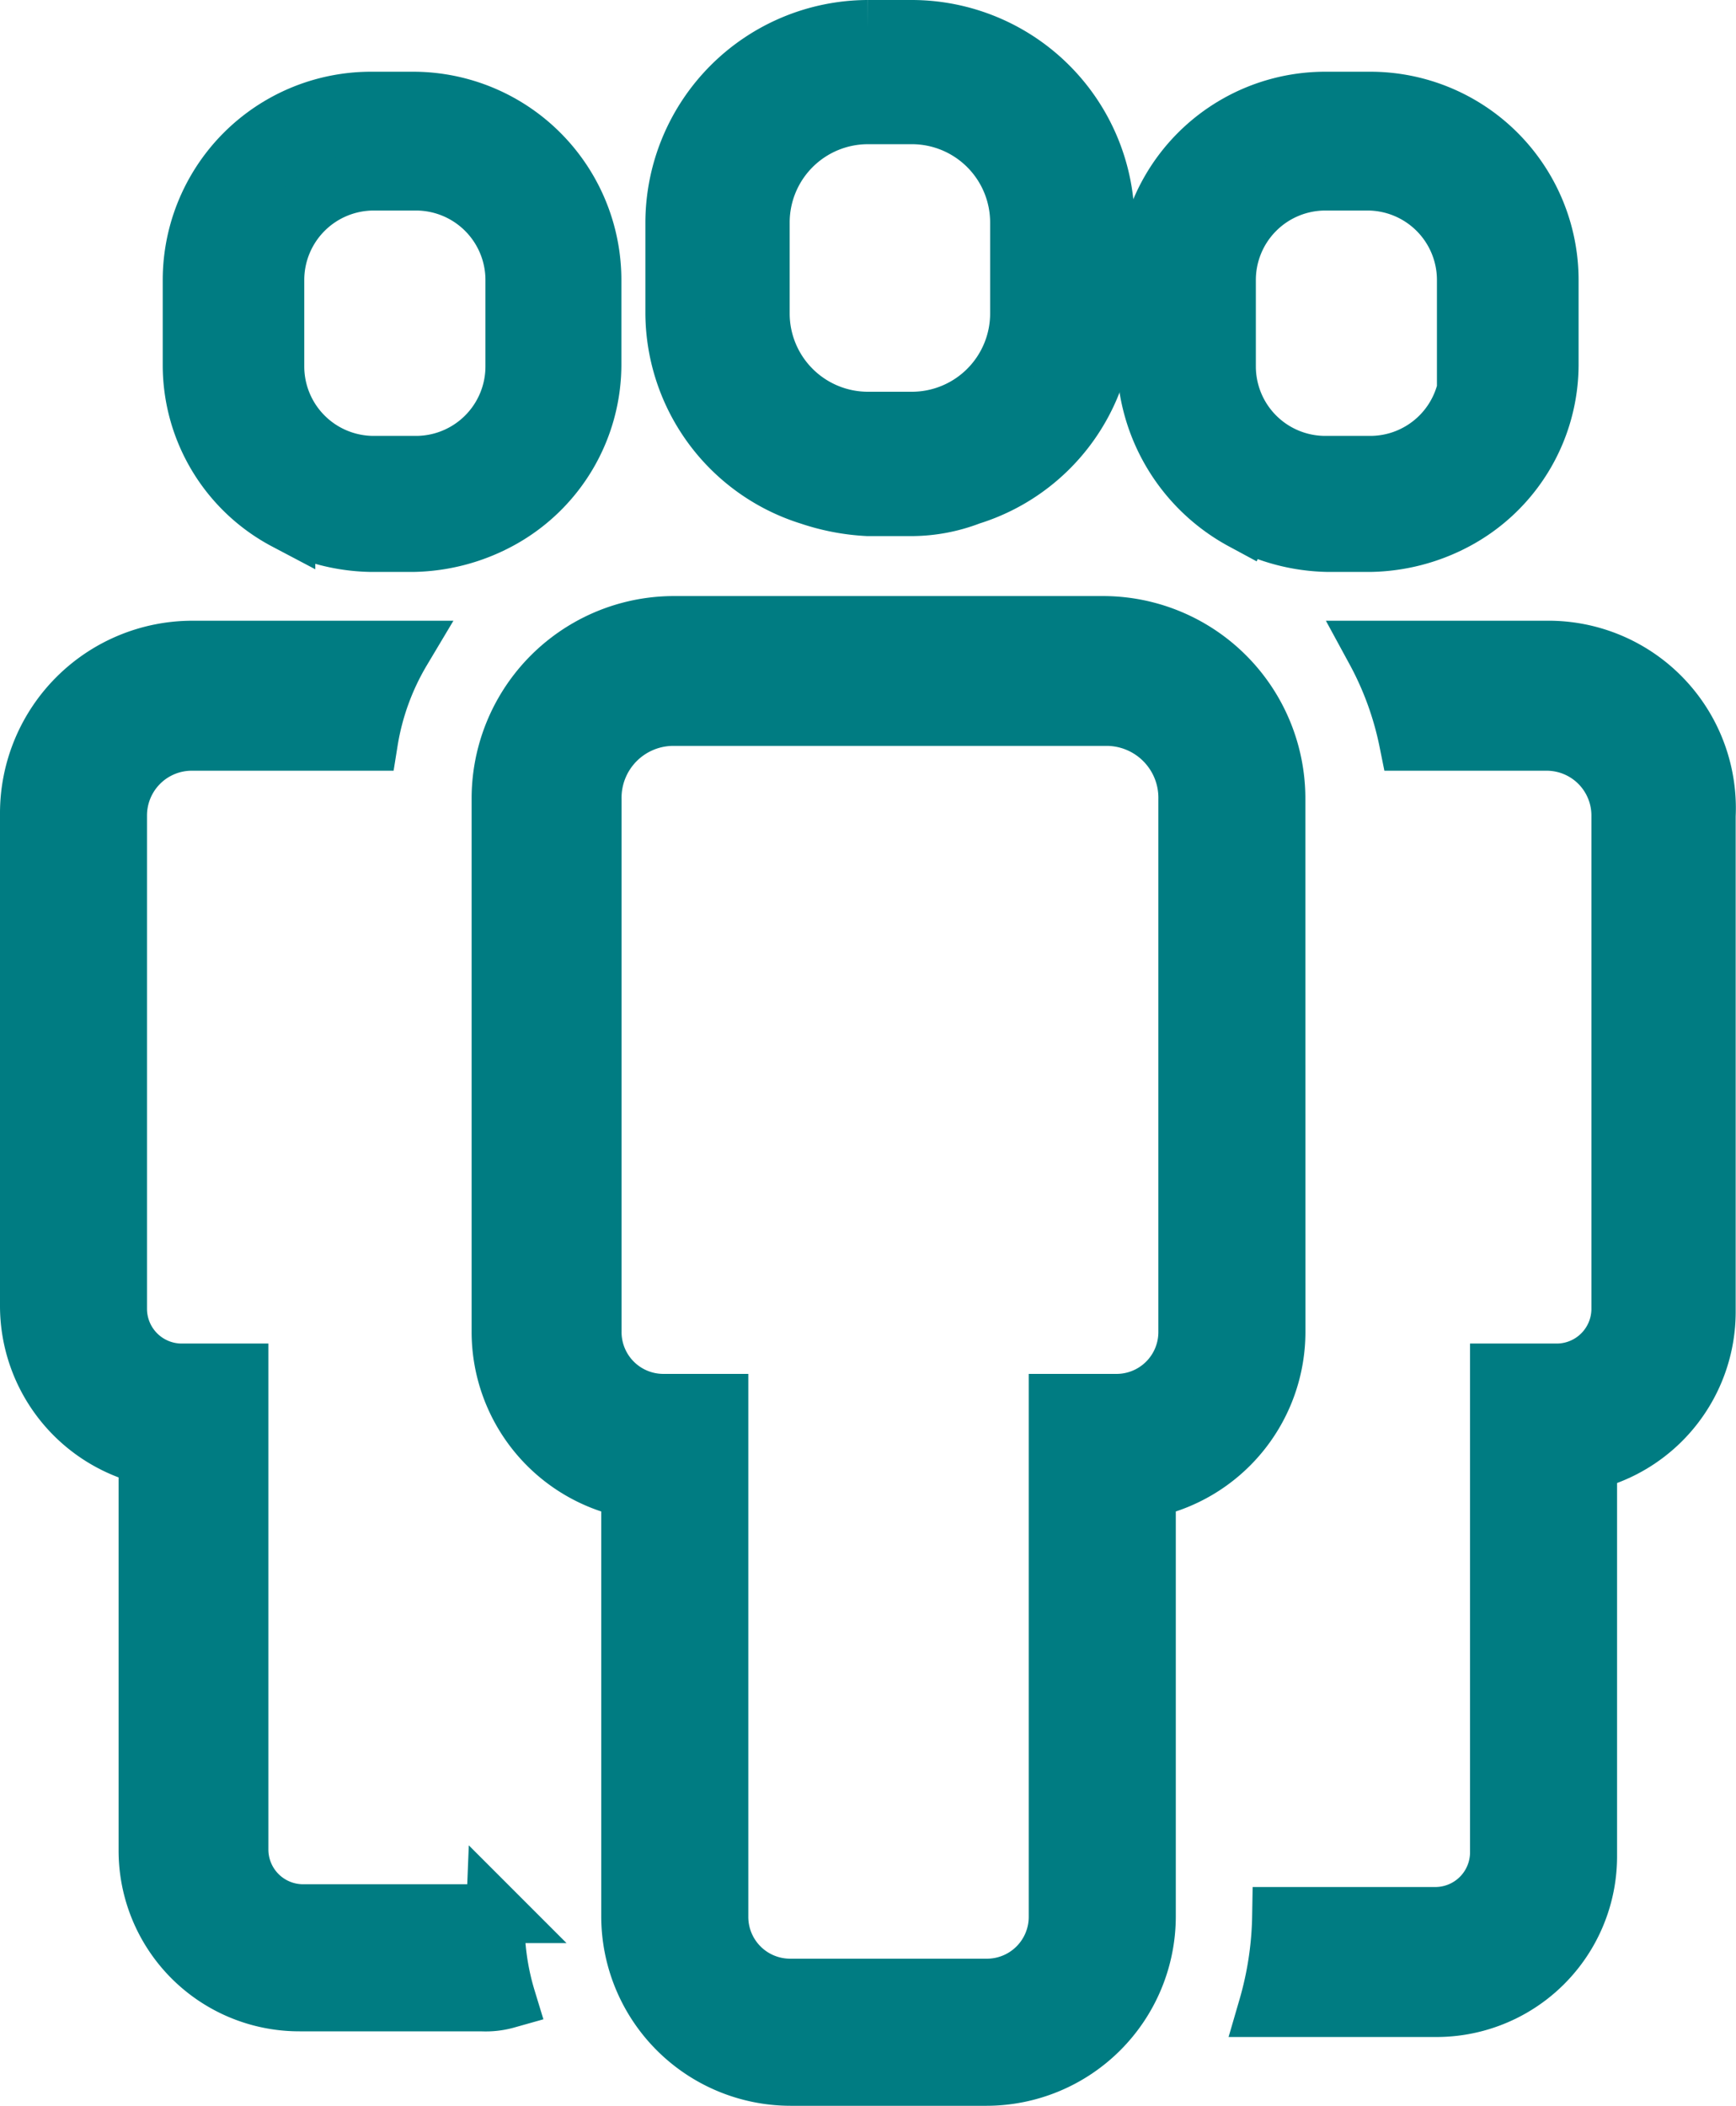
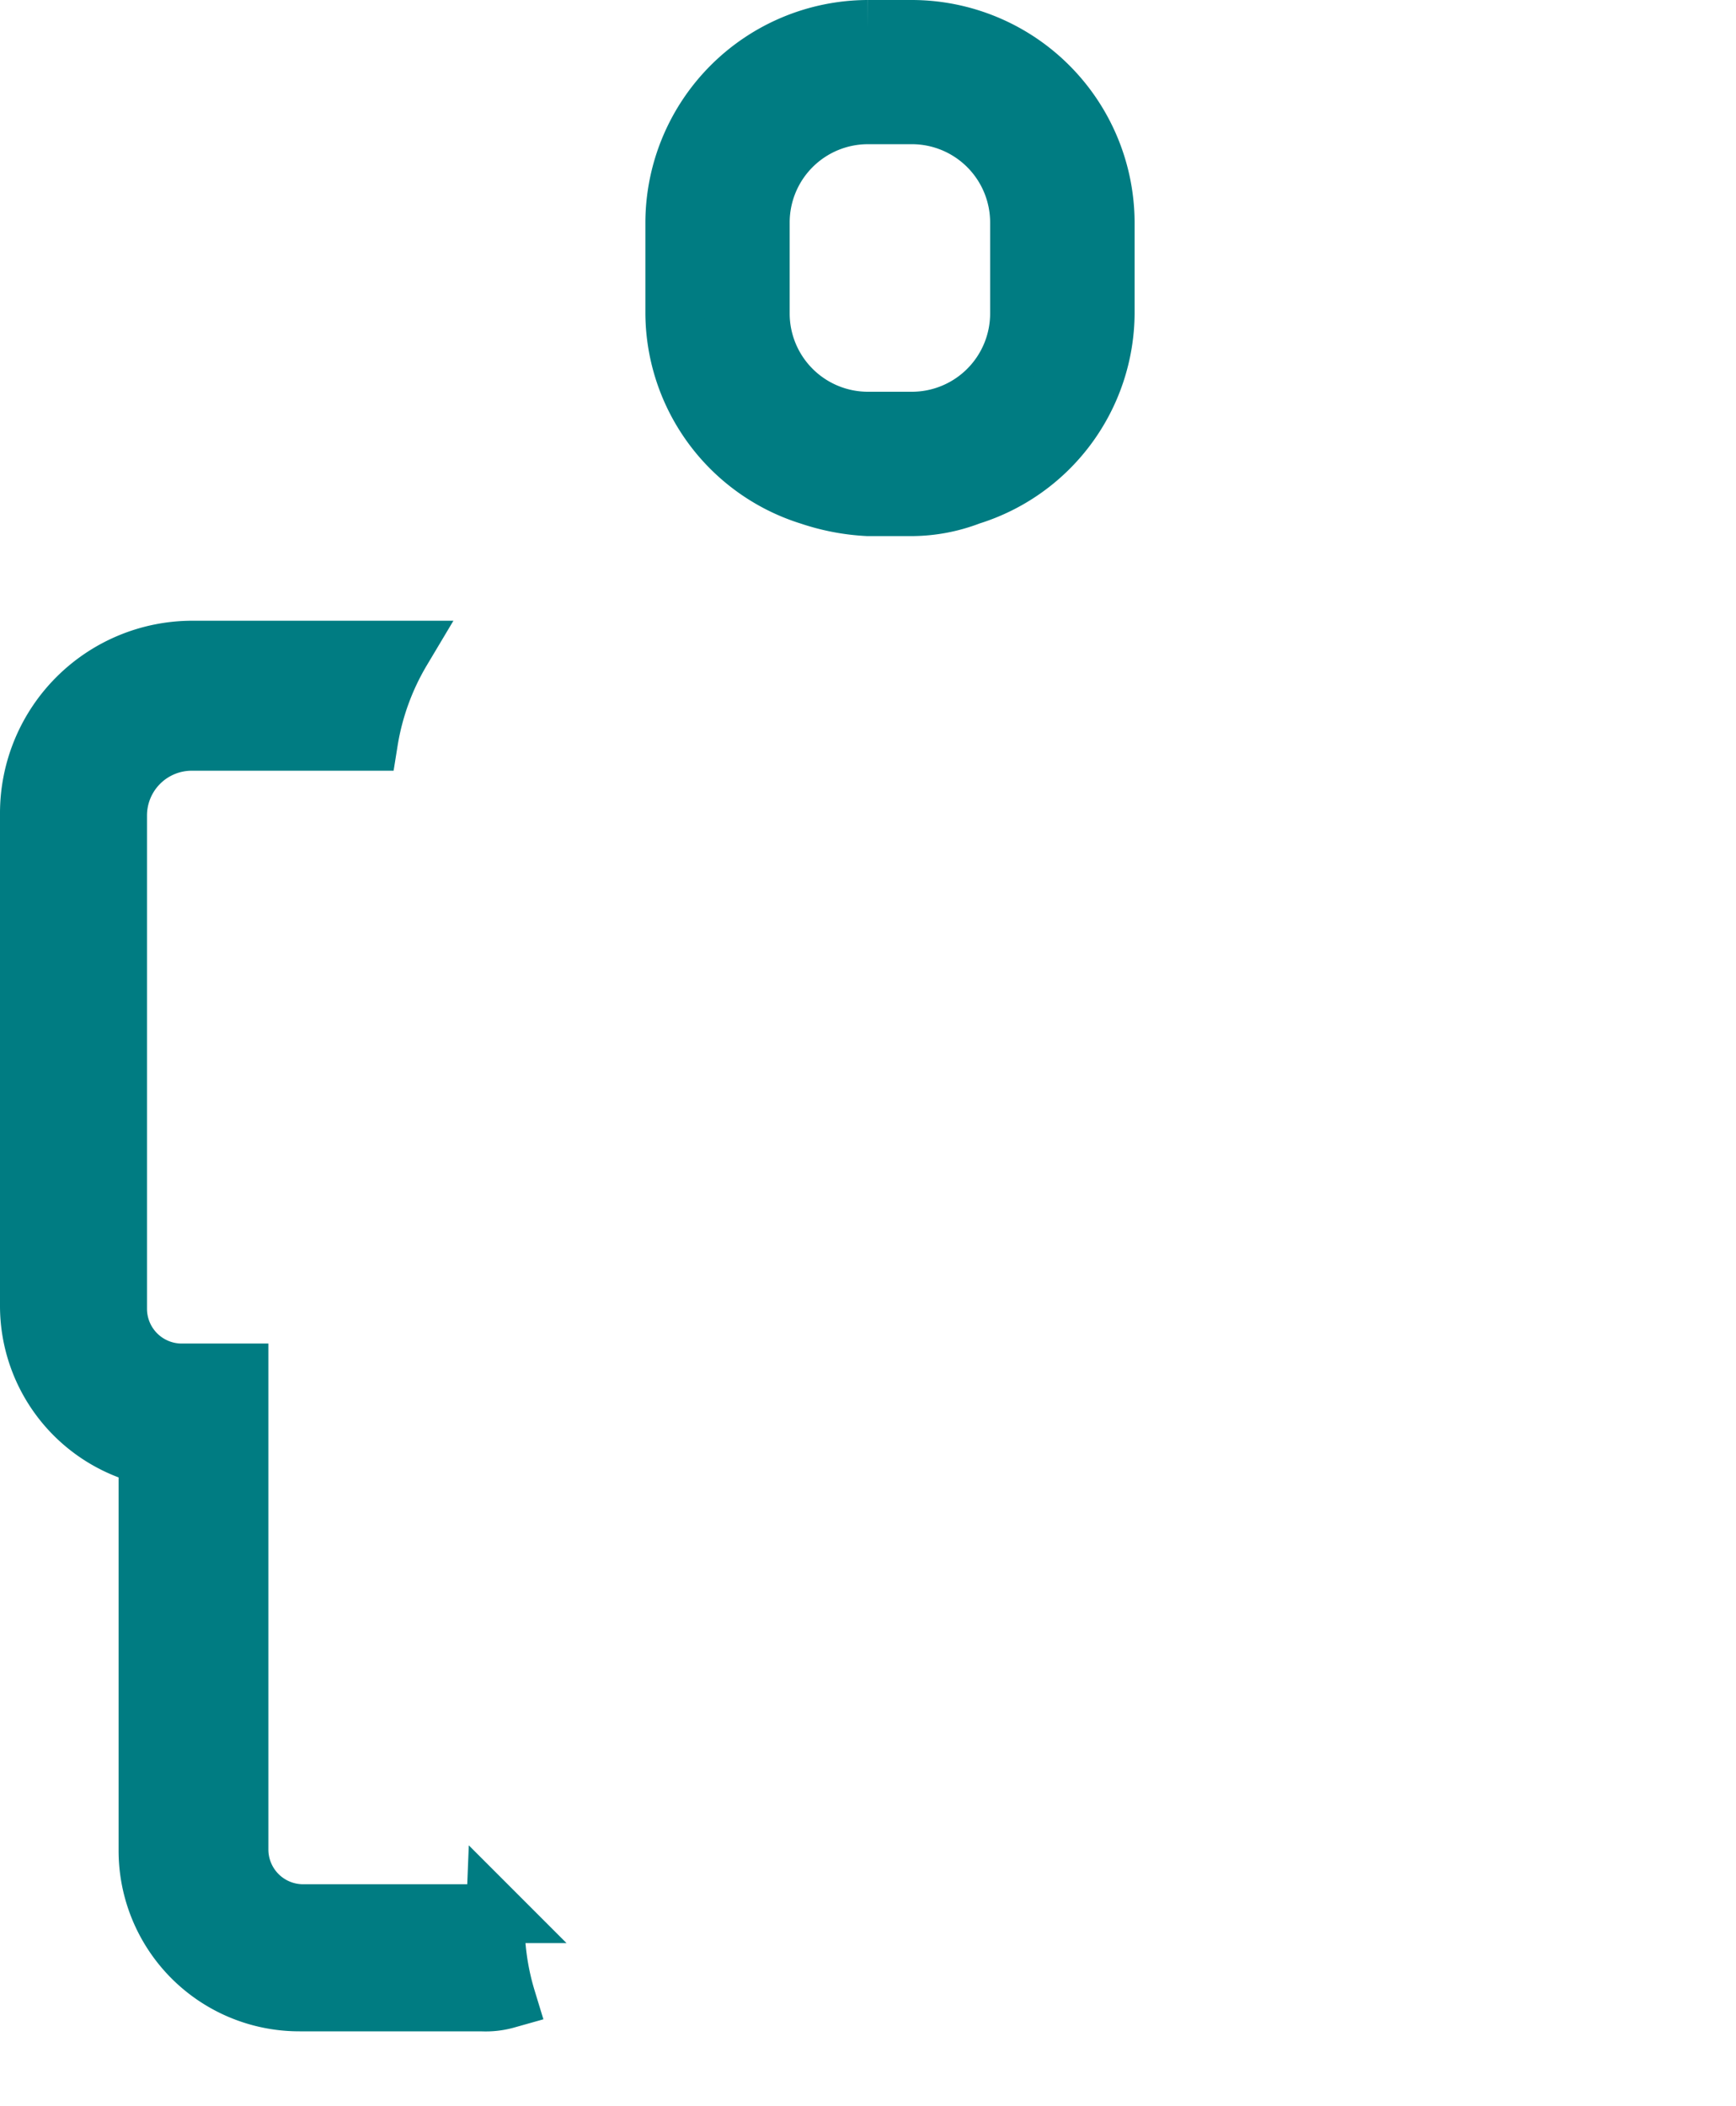
<svg xmlns="http://www.w3.org/2000/svg" viewBox="0 0 59.046 71.605">
  <defs>
    <style>
      .cls-1 {
        fill: #007C82;
        stroke: #007C82;
        stroke-width: 2px;
      }
    </style>
  </defs>
  <g id="グループ化_97" data-name="グループ化 97" transform="translate(1 1)">
-     <path id="パス_103" data-name="パス 103" class="cls-1" d="M54.375,22.5H48.559a11.065,11.065,0,0,1,1.126,3.1h4.69a2.522,2.522,0,0,1,2.533,2.533V44.92a2.182,2.182,0,0,1-2.158,2.158H52.78V63.4a2.182,2.182,0,0,1-2.158,2.158H45.369a11.8,11.8,0,0,1-.469,3.1h5.722a5.144,5.144,0,0,0,5.159-5.159V50.08a5.217,5.217,0,0,0,4.034-5.066V28.128A5.373,5.373,0,0,0,54.375,22.5Z" transform="translate(-2.78 -1.393)" />
-     <path id="パス_104" data-name="パス 104" class="cls-1" d="M51.476,11.606A3.363,3.363,0,0,1,48.1,14.983H46.6a3.363,3.363,0,0,1-3.377-3.377V8.7A3.363,3.363,0,0,1,46.6,5.32H48A3.363,3.363,0,0,1,51.382,8.7v2.908Zm-7.692,5.253a6.385,6.385,0,0,0,2.908.75H48.1a6.385,6.385,0,0,0,2.908-.75A6.012,6.012,0,0,0,54.2,11.512V8.7a6.085,6.085,0,0,0-6.1-6.1H46.6a6.085,6.085,0,0,0-6.1,6.1v2.908a6.258,6.258,0,0,0,3.283,5.253Z" transform="translate(-2.508 -0.161)" />
    <path id="パス_105" data-name="パス 105" class="cls-1" d="M15.854,65.464H9.287a2.182,2.182,0,0,1-2.158-2.158V47.078H5.159A2.182,2.182,0,0,1,3,44.92V28.128A2.522,2.522,0,0,1,5.535,25.6h6a8.756,8.756,0,0,1,1.126-3.1H5.535A5.545,5.545,0,0,0,0,28.035V44.826a5.237,5.237,0,0,0,4.034,5.066V63.306a5.144,5.144,0,0,0,5.159,5.159h6.191a2.6,2.6,0,0,0,.844-.094,8.758,8.758,0,0,1-.375-2.908Z" transform="translate(0 -1.393)" />
-     <path id="パス_106" data-name="パス 106" class="cls-1" d="M16.876,11.606A3.363,3.363,0,0,1,13.5,14.983H12.091a3.363,3.363,0,0,1-3.377-3.377V8.7A3.363,3.363,0,0,1,12.091,5.32H13.5A3.363,3.363,0,0,1,16.876,8.7ZM9.089,16.859a6.385,6.385,0,0,0,2.908.75H13.4a6.385,6.385,0,0,0,2.908-.75A6.012,6.012,0,0,0,19.5,11.512V8.7a6.085,6.085,0,0,0-6.1-6.1H12A6.085,6.085,0,0,0,5.9,8.7v2.908a5.976,5.976,0,0,0,3.189,5.253Z" transform="translate(-0.365 -0.161)" />
-     <path id="パス_107" data-name="パス 107" class="cls-1" d="M40.458,45.615a2.422,2.422,0,0,1-2.439,2.439h-1.97V65.5a2.422,2.422,0,0,1-2.439,2.439H26.95A2.422,2.422,0,0,1,24.511,65.5V48.054H22.635A2.422,2.422,0,0,1,20.2,45.615V27.51A2.764,2.764,0,0,1,23.01,24.7H37.644a2.764,2.764,0,0,1,2.814,2.814v18.1Zm3-18.1a5.885,5.885,0,0,0-5.91-5.91H23.01a5.885,5.885,0,0,0-5.91,5.91v18.1a5.436,5.436,0,0,0,4.409,5.347V65.5a5.445,5.445,0,0,0,5.441,5.441h6.66A5.445,5.445,0,0,0,39.051,65.5V50.962a5.436,5.436,0,0,0,4.409-5.347Z" transform="translate(-1.059 -1.337)" />
    <path id="パス_108" data-name="パス 108" class="cls-1" d="M35.126,9.662a3.663,3.663,0,0,1-3.659,3.659h-1.5a3.663,3.663,0,0,1-3.659-3.659v-3.1a3.663,3.663,0,0,1,3.659-3.659h1.5a3.663,3.663,0,0,1,3.659,3.659ZM28,15.854a7.307,7.307,0,0,0,1.97.375h1.5a5.557,5.557,0,0,0,1.97-.375,6.531,6.531,0,0,0,4.6-6.191v-3.1A6.586,6.586,0,0,0,31.467,0h-1.5A6.586,6.586,0,0,0,23.4,6.567v3.1A6.531,6.531,0,0,0,28,15.854Z" transform="translate(-1.449)" />
  </g>
</svg>